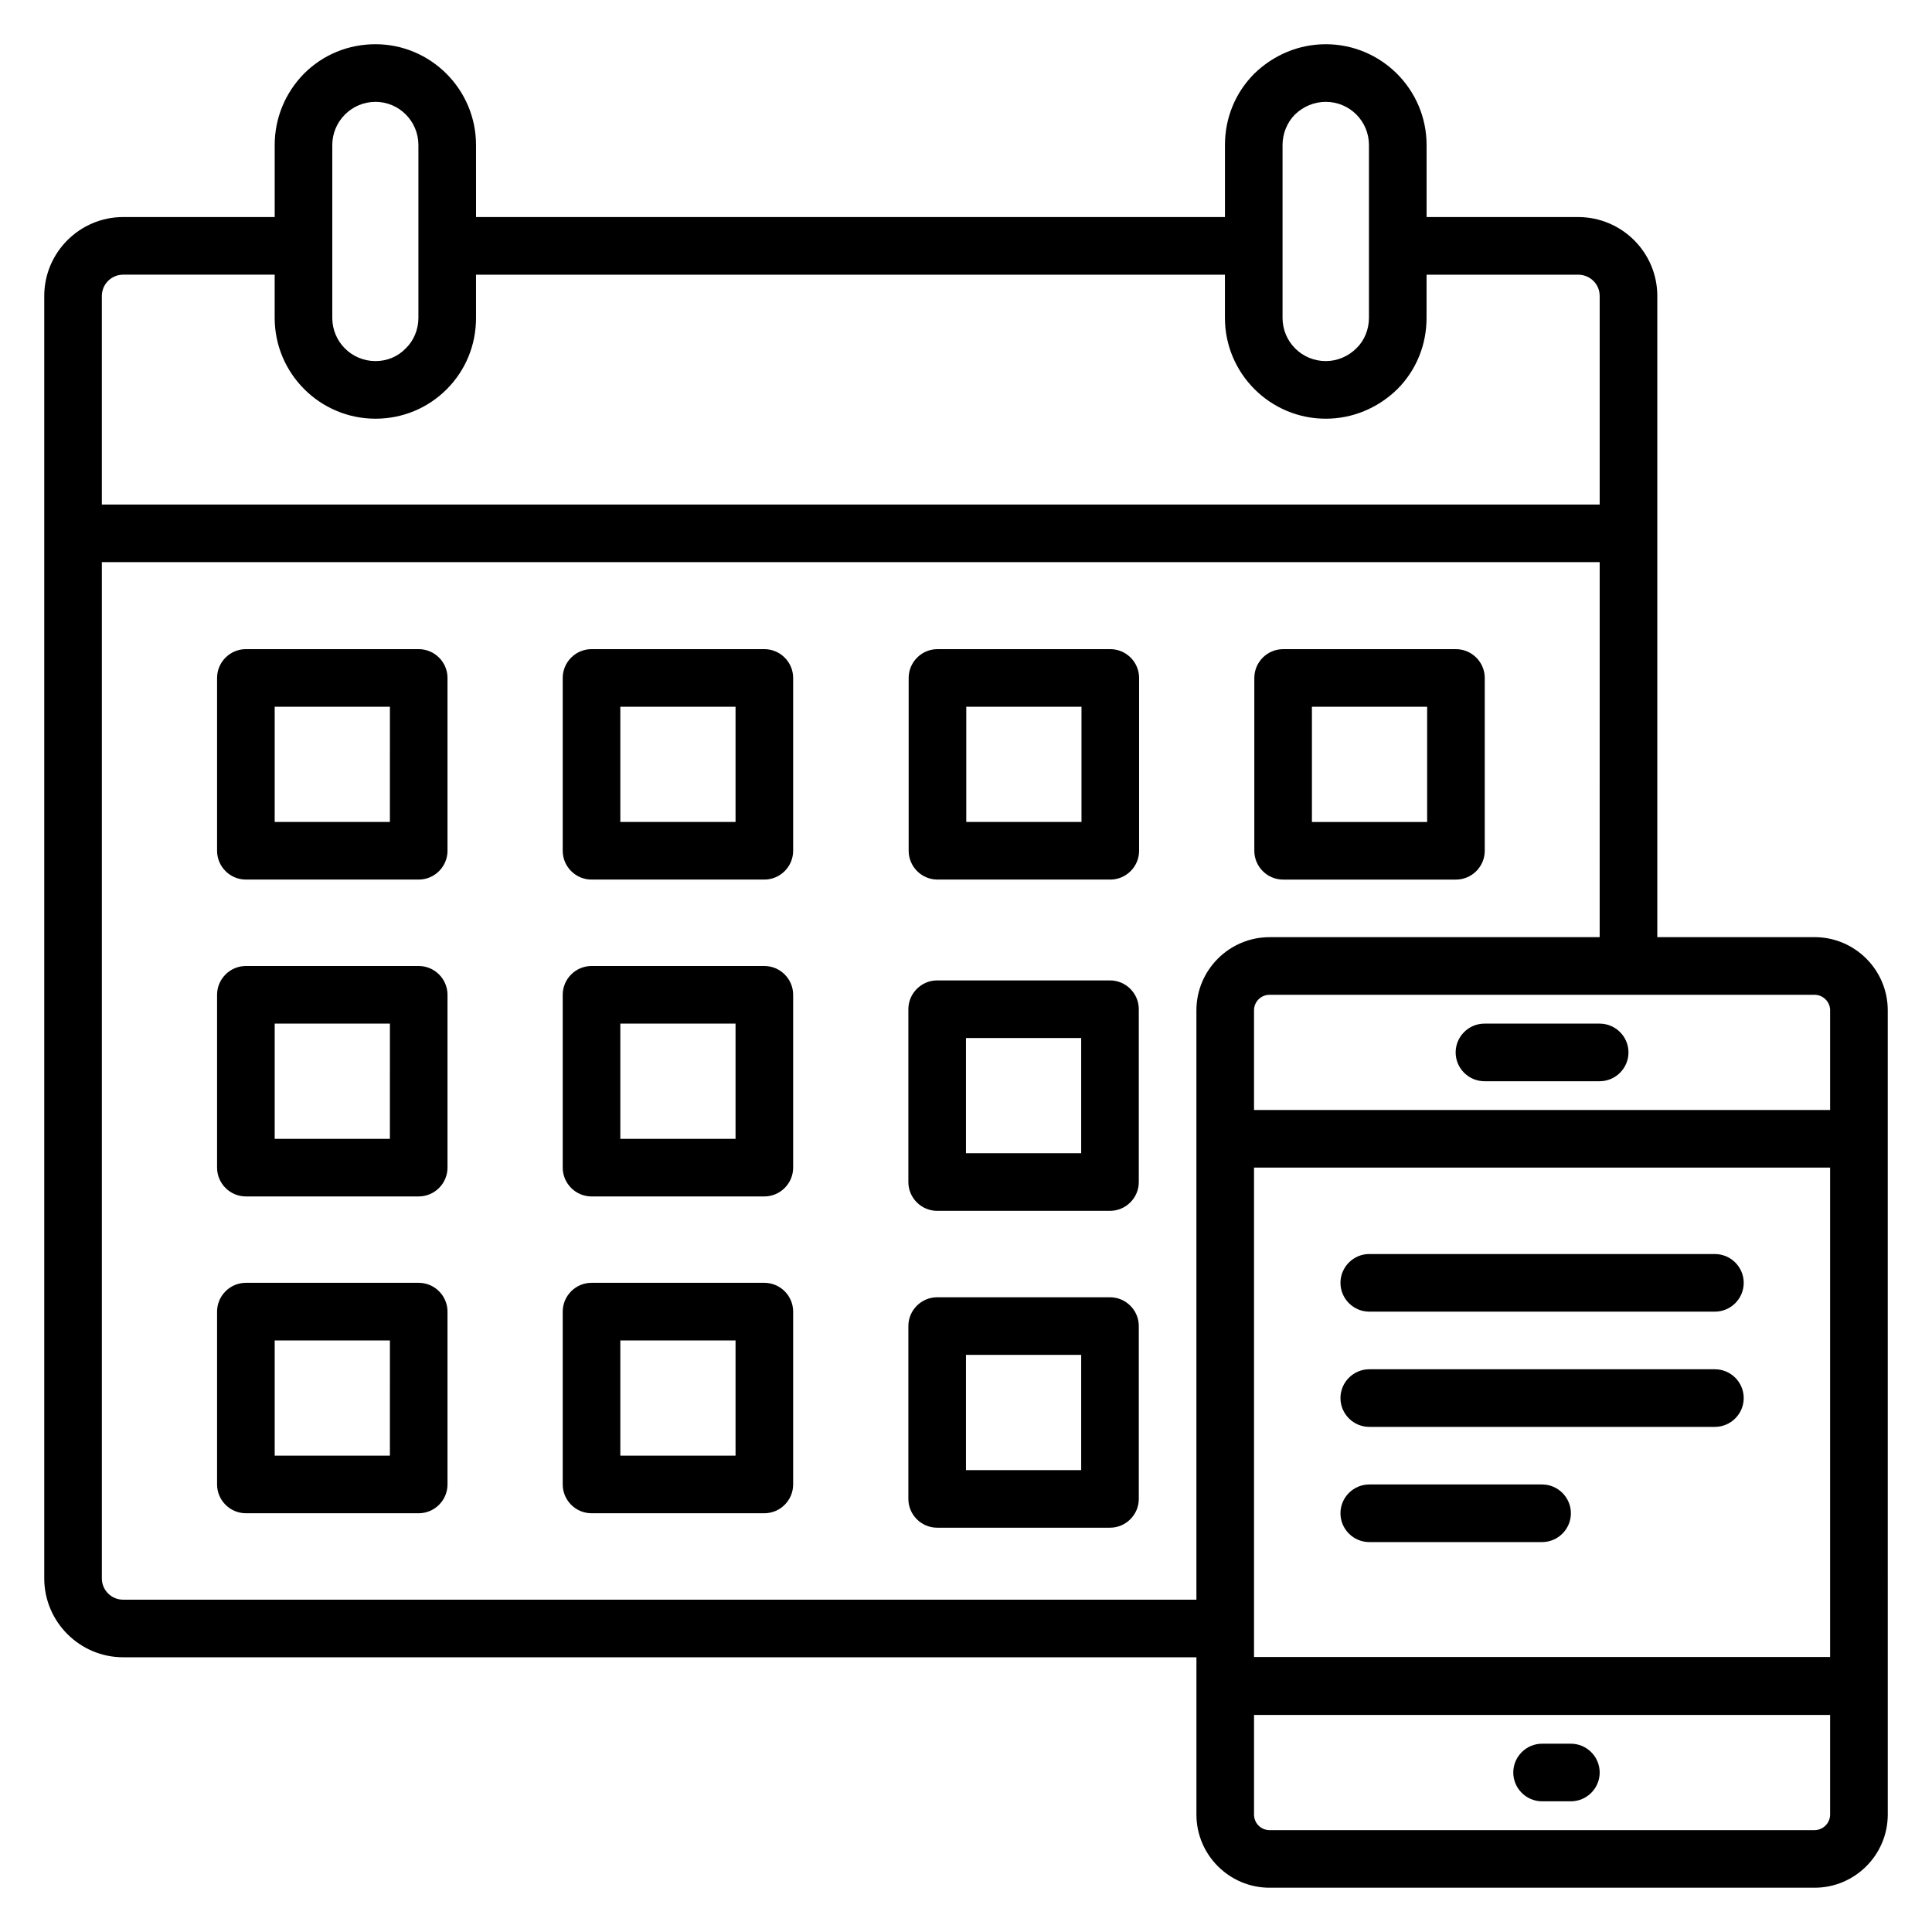
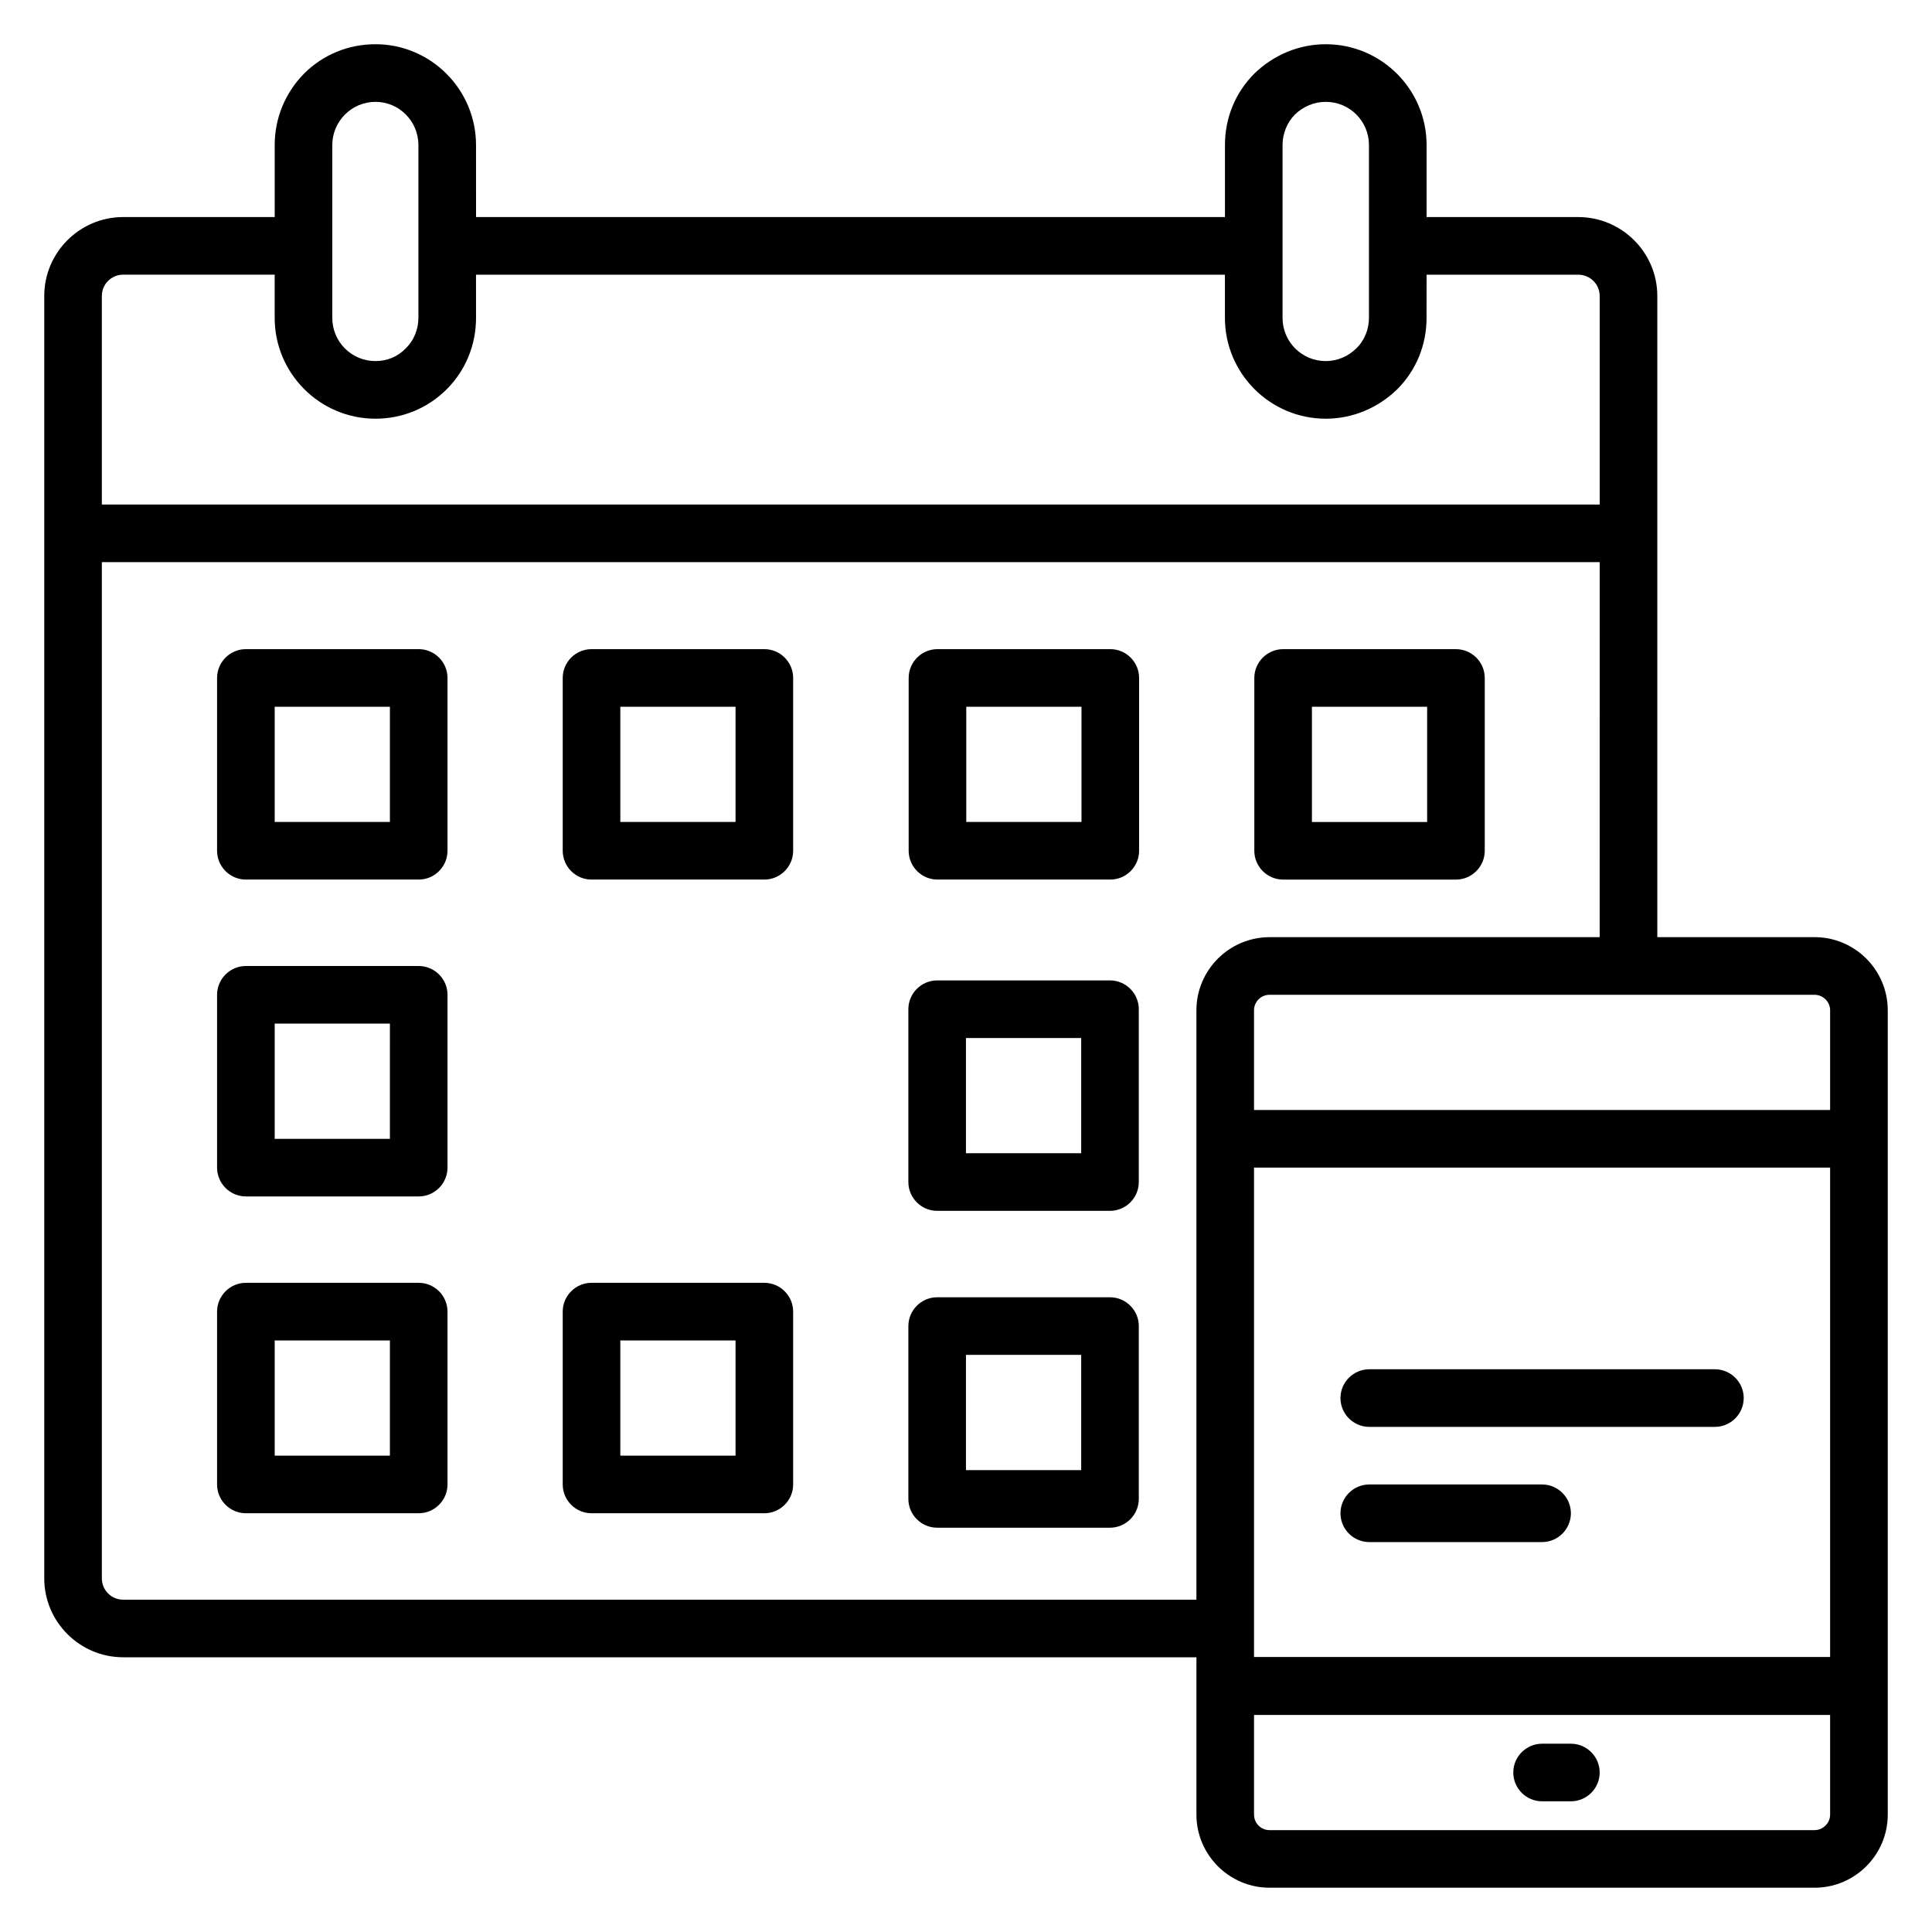
<svg xmlns="http://www.w3.org/2000/svg" fill="#000000" width="800px" height="800px" version="1.1" viewBox="144 144 512 512">
  <g>
-     <path d="m254.96 316.03h-45.801c-4.199 0-7.633 3.434-7.633 7.633v45.801c0 4.199 3.434 7.633 7.633 7.633h45.801c4.199 0 7.633-3.434 7.633-7.633v-45.801c0.004-4.199-3.434-7.633-7.633-7.633zm-7.633 45.801h-30.531v-30.535h30.535z" />
+     <path d="m254.96 316.03h-45.801c-4.199 0-7.633 3.434-7.633 7.633v45.801c0 4.199 3.434 7.633 7.633 7.633h45.801c4.199 0 7.633-3.434 7.633-7.633v-45.801c0.004-4.199-3.434-7.633-7.633-7.633m-7.633 45.801h-30.531v-30.535h30.535z" />
    <path d="m346.56 316.03h-45.801c-4.199 0-7.633 3.434-7.633 7.633v45.801c0 4.199 3.434 7.633 7.633 7.633h45.801c4.199 0 7.633-3.434 7.633-7.633v-45.801c0.004-4.199-3.434-7.633-7.633-7.633zm-7.633 45.801h-30.535v-30.535h30.535z" />
    <path d="m438.24 316.03h-45.801c-4.199 0-7.633 3.434-7.633 7.633v45.801c0 4.199 3.434 7.633 7.633 7.633h45.801c4.199 0 7.633-3.434 7.633-7.633v-45.801c0-4.199-3.434-7.633-7.633-7.633zm-7.633 45.801h-30.535v-30.535h30.535z" />
    <path d="m484.04 377.1h45.801c4.199 0 7.633-3.434 7.633-7.633v-45.801c0-4.199-3.434-7.633-7.633-7.633h-45.801c-4.199 0-7.633 3.434-7.633 7.633v45.801c0 4.199 3.434 7.633 7.633 7.633zm7.633-45.801h30.535v30.535h-30.535z" />
    <path d="m254.96 400h-45.801c-4.199 0-7.633 3.434-7.633 7.633v45.801c0 4.199 3.434 7.633 7.633 7.633h45.801c4.199 0 7.633-3.434 7.633-7.633v-45.801c0.004-4.199-3.434-7.633-7.633-7.633zm-7.633 45.801h-30.531v-30.535h30.535z" />
-     <path d="m346.56 400h-45.801c-4.199 0-7.633 3.434-7.633 7.633v45.801c0 4.199 3.434 7.633 7.633 7.633h45.801c4.199 0 7.633-3.434 7.633-7.633v-45.801c0.004-4.199-3.434-7.633-7.633-7.633zm-7.633 45.801h-30.535v-30.535h30.535z" />
    <path d="m254.96 483.96h-45.801c-4.199 0-7.633 3.434-7.633 7.633v45.801c0 4.199 3.434 7.633 7.633 7.633h45.801c4.199 0 7.633-3.434 7.633-7.633v-45.801c0.004-4.195-3.434-7.633-7.633-7.633zm-7.633 45.805h-30.531v-30.535h30.535z" />
    <path d="m346.56 483.96h-45.801c-4.199 0-7.633 3.434-7.633 7.633v45.801c0 4.199 3.434 7.633 7.633 7.633h45.801c4.199 0 7.633-3.434 7.633-7.633v-45.801c0.004-4.195-3.434-7.633-7.633-7.633zm-7.633 45.805h-30.535v-30.535h30.535z" />
    <path d="m438.16 403.82h-45.801c-4.199 0-7.633 3.434-7.633 7.633v45.801c0 4.199 3.434 7.633 7.633 7.633h45.801c4.199 0 7.633-3.434 7.633-7.633v-45.801c0.004-4.199-3.434-7.633-7.633-7.633zm-7.633 45.801h-30.535v-30.535h30.535z" />
    <path d="m438.16 487.79h-45.801c-4.199 0-7.633 3.434-7.633 7.633v45.801c0 4.199 3.434 7.633 7.633 7.633h45.801c4.199 0 7.633-3.434 7.633-7.633v-45.801c0.004-4.199-3.434-7.633-7.633-7.633zm-7.633 45.801h-30.535v-30.535h30.535z" />
    <path d="m624.88 392.36h-41.676v-169.92c0-11.527-9.391-20.918-20.992-20.918h-40.152v-19.082c0-14.734-11.984-26.719-26.719-26.719-7.023 0-13.742 2.75-18.93 7.785-5.039 5.039-7.785 11.754-7.785 18.93v19.086h-198.47l-0.004-19.082c0-14.734-11.984-26.719-26.641-26.719-7.176 0-13.895 2.75-18.93 7.785-4.961 5.039-7.785 11.758-7.785 18.934v19.082h-40.152c-11.527 0-20.918 9.391-20.918 20.918v339.84c0 11.523 9.391 20.914 20.918 20.914h284.42v41.68c0 10.688 8.703 19.391 19.391 19.391h144.43c10.688 0 19.391-8.703 19.391-19.391l-0.004-213.13c0-10.688-8.703-19.391-19.391-19.391zm-148.55 61.07h152.67v129.69h-152.67zm152.67-41.68v26.41h-152.67v-26.41c0-2.289 1.832-4.121 4.121-4.121h144.43c2.215 0 4.125 1.832 4.125 4.121zm-145.11-229.31c0-3.055 1.223-6.031 3.281-8.09 2.215-2.141 5.117-3.359 8.168-3.359 6.336 0 11.449 5.113 11.449 11.449v45.801c0 3.055-1.223 6.031-3.281 8.016-2.215 2.211-5.113 3.434-8.168 3.434-6.336 0-11.449-5.113-11.449-11.449zm-251.83 0c0-3.055 1.223-5.953 3.359-8.09 2.137-2.141 5.035-3.359 8.09-3.359 6.258 0 11.375 5.113 11.375 11.449v45.801c0 3.055-1.223 6.031-3.359 8.09-2.137 2.215-4.961 3.359-8.016 3.359-6.336 0-11.449-5.113-11.449-11.449zm-55.418 34.352h40.152v11.449c0 14.734 11.984 26.719 26.719 26.719 7.098 0 13.816-2.75 18.855-7.785 5.039-5.039 7.785-11.754 7.785-18.93l-0.004-11.453h198.47v11.449c0 14.734 11.984 26.719 26.719 26.719 7.023 0 13.742-2.75 18.93-7.785 5.039-5.039 7.785-11.754 7.785-18.93l0.004-11.453h40.152c3.203 0 5.723 2.516 5.723 5.648v55.266h-396.94v-55.266c0-3.133 2.516-5.648 5.648-5.648zm0 351.14c-3.133 0-5.648-2.519-5.648-5.648v-269.31h396.94l-0.004 99.387h-87.477c-10.688 0-19.391 8.703-19.391 19.391v156.18zm448.23 61.07h-144.42c-2.289 0-4.121-1.832-4.121-4.121v-26.41h152.67v26.41c0 2.289-1.91 4.121-4.125 4.121z" />
    <path d="m560.3 606.1h-7.633c-4.199 0-7.633 3.434-7.633 7.633s3.434 7.633 7.633 7.633h7.633c4.199 0 7.633-3.434 7.633-7.633 0-4.195-3.434-7.633-7.633-7.633z" />
-     <path d="m567.93 415.27h-30.535c-4.199 0-7.633 3.434-7.633 7.633 0 4.199 3.434 7.633 7.633 7.633h30.535c4.199 0 7.633-3.434 7.633-7.633 0.004-4.199-3.434-7.633-7.633-7.633z" />
-     <path d="m506.87 491.6h91.602c4.199 0 7.633-3.434 7.633-7.633s-3.434-7.633-7.633-7.633l-91.602-0.004c-4.199 0-7.633 3.434-7.633 7.633 0 4.199 3.434 7.637 7.633 7.637z" />
    <path d="m598.47 506.87h-91.602c-4.199 0-7.633 3.434-7.633 7.633s3.434 7.633 7.633 7.633h91.602c4.199 0 7.633-3.434 7.633-7.633s-3.434-7.633-7.633-7.633z" />
    <path d="m552.67 537.4h-45.801c-4.199 0-7.633 3.434-7.633 7.633 0 4.199 3.434 7.633 7.633 7.633h45.801c4.199 0 7.633-3.434 7.633-7.633 0-4.199-3.434-7.633-7.633-7.633z" />
  </g>
</svg>